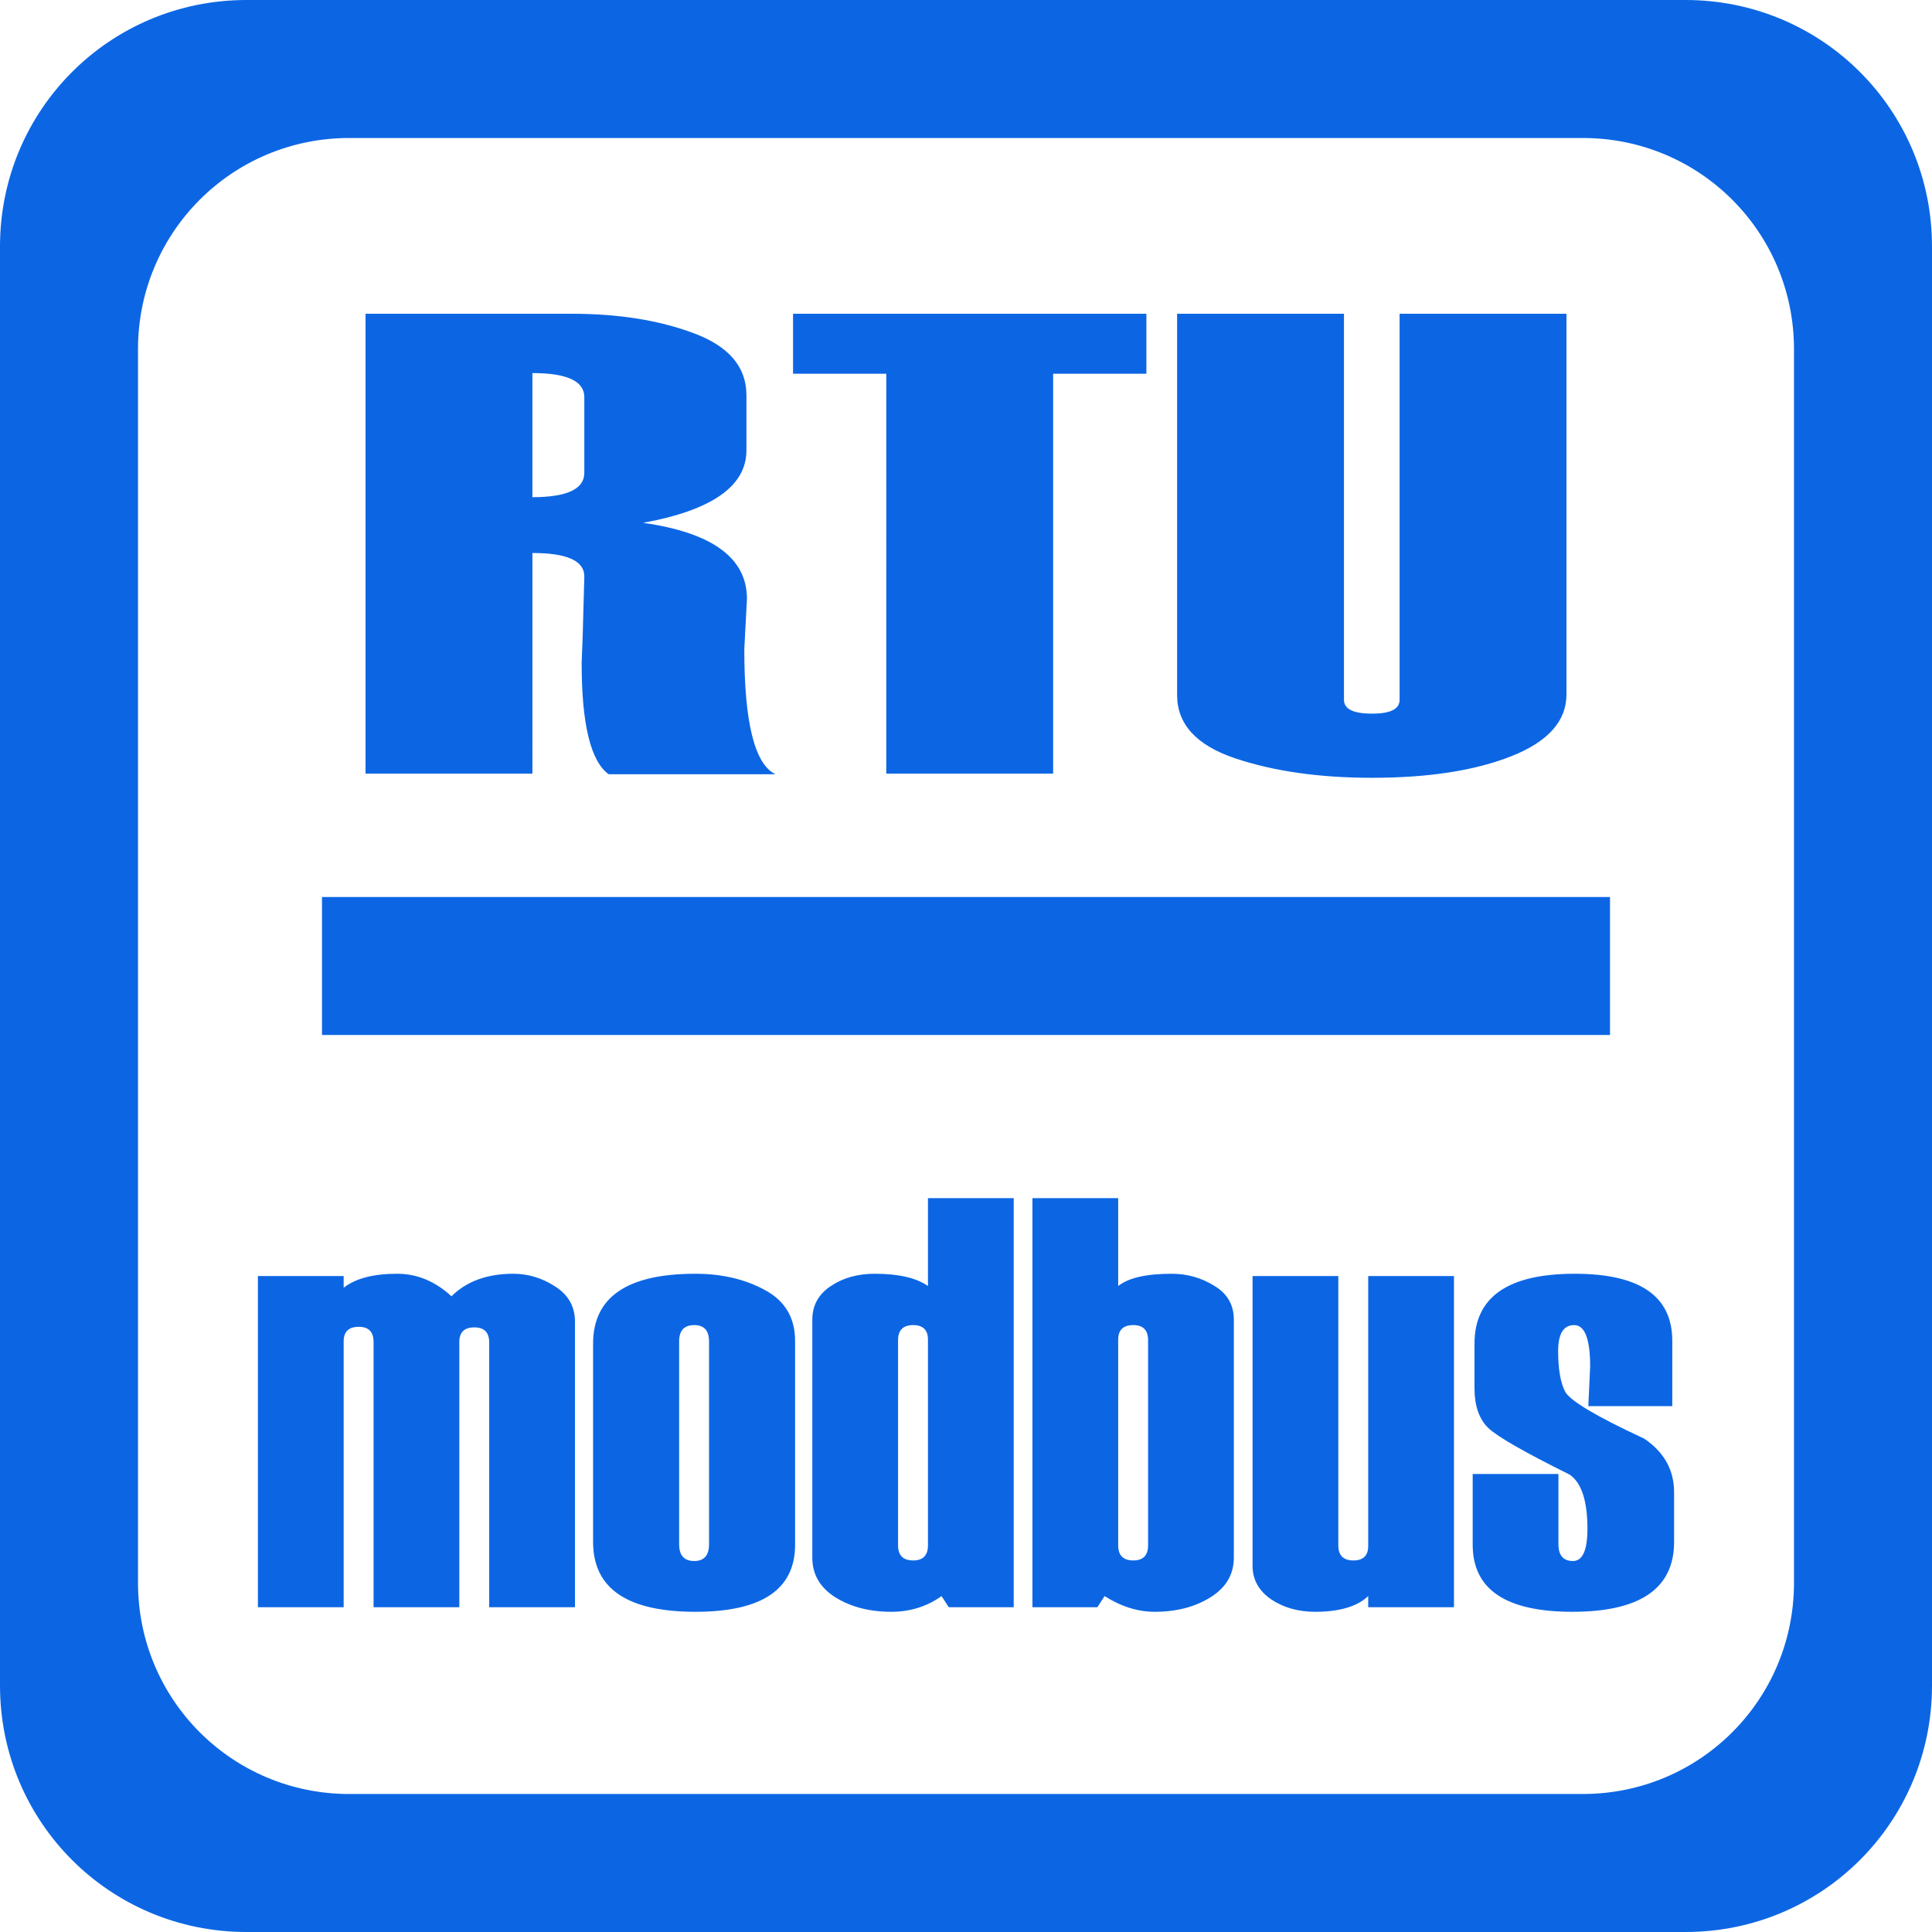
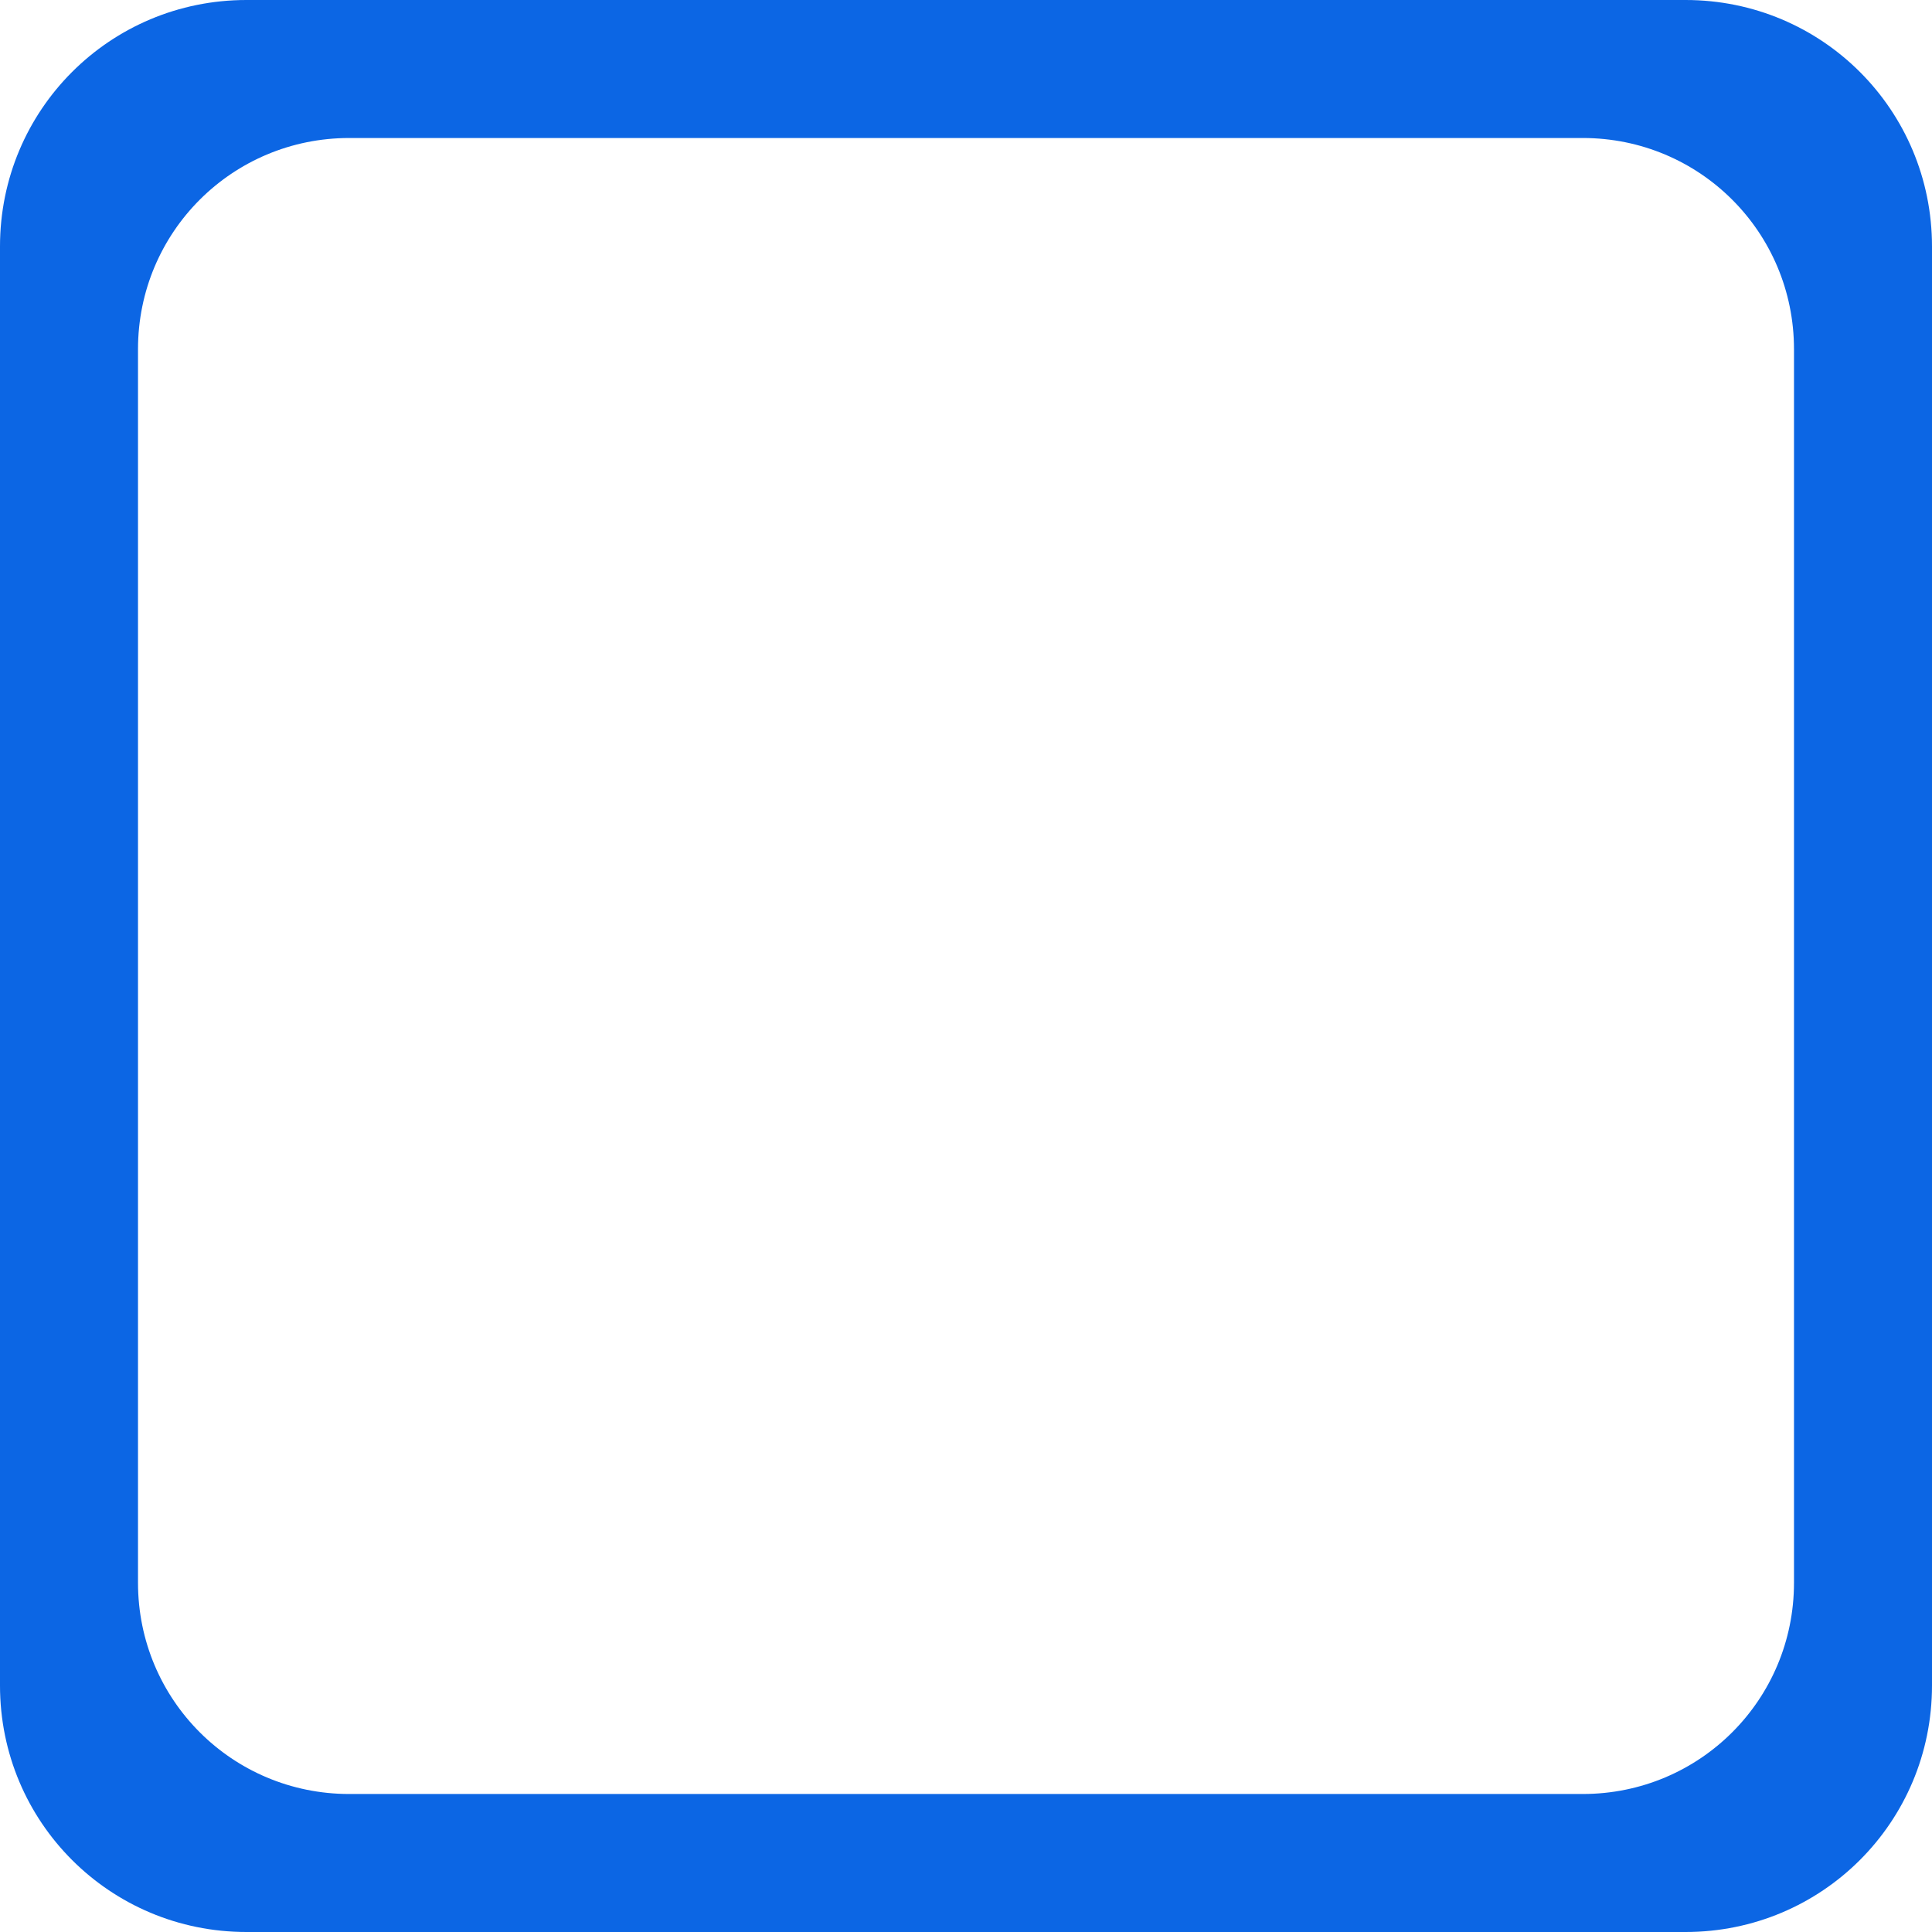
<svg xmlns="http://www.w3.org/2000/svg" t="1756874782694" class="icon" viewBox="0 0 1024 1024" version="1.1" p-id="53311" width="200" height="200" fill="#0c66e4">
  <path d="M130.628 0C58.261 0 0 58.26 0 130.628v762.744C0 965.739 58.26 1024 130.628 1024h762.744C965.739 1024 1024 965.74 1024 893.372V130.628C1024 58.261 965.74 0 893.372 0H130.628z m54.482 73.143h653.78c62.03 0 111.967 49.937 111.967 111.967v653.78c0 62.03-49.937 111.967-111.967 111.967H185.11c-62.03 0-111.967-49.937-111.967-111.967V185.11c0-62.03 49.937-111.967 111.967-111.967z" p-id="53312" fill="#0c66e4" />
-   <path d="M170.667 475.429h682.666v73.142H170.667zM304.743 851.866H259.29v-140.31q0-8.014-7.842-8.014-8.002 0-8.002 7.711v140.613h-45.453V711.253q0-8.014-7.842-8.014-8.002 0-8.002 7.712v140.915h-45.452V676.328h45.452v6.199q9.442-7.41 28.328-7.41 15.845 0 28.808 11.946 12.003-11.945 32.809-11.945 11.843 0 22.246 6.804 10.403 6.652 10.403 18.597z m9.603-34.625v-105.08q0-37.044 54.254-37.044 20.966 0 36.81 8.619 16.005 8.618 16.005 26.913v108.104q0 35.532-52.815 35.532-54.254 0-54.254-37.044z m61.457 1.21v-107.5q0-8.618-7.843-8.618-8.002 0-8.002 8.618v107.5q0 8.92 8.002 8.92 7.843 0 7.843-8.92z m161.484 33.415h-34.409l-3.841-5.898q-11.684 8.317-26.568 8.317-17.445 0-29.768-7.711-12.164-7.711-12.164-21.017V699.46q0-11.19 9.603-17.69 9.763-6.653 23.527-6.653 18.885 0 28.168 6.502V635.05h45.452z m-45.452-32.81V710.043q0-7.71-7.842-7.71-8.003 0-8.003 8.013v108.71q0 8.013 8.003 8.013 7.842 0 7.842-8.013z m93.626 26.912l-3.842 5.898H547.21V635.05h45.452v46.568q8.163-6.501 28.328-6.501 12.324 0 22.566 6.35 10.404 6.199 10.404 17.993v126.097q0 13.305-12.324 21.016-12.323 7.711-29.608 7.711-13.443 0-26.567-8.316z m23.046-26.912v-108.71q0-8.013-7.842-8.013-8.003 0-8.003 7.71v109.013q0 8.013 8.003 8.013 7.842 0 7.842-8.013z m162.125 32.81H725.18v-5.898q-8.803 8.317-28.168 8.317-13.445 0-23.367-6.653-9.763-6.804-9.763-17.69V676.326h45.453v142.73q0 8.012 8.002 8.012 7.843 0 7.843-7.711v-143.03h45.452z m9.923-70.61h45.453v37.196q0 8.92 7.682 8.92t7.682-17.085q0-22.226-9.443-28.728-35.69-17.69-43.052-24.645-7.362-7.106-7.362-21.167V712.16q0-37.043 53.134-37.043 51.695 0 51.695 35.532v34.623h-44.492l0.96-21.016q0-21.923-8.482-21.923-8.483 0-8.483 13.758 0 14.213 3.681 21.47 3.841 7.258 41.932 24.947 15.844 10.735 15.844 28.426v26.307q0 37.044-53.935 37.044-52.814 0-52.814-35.532zM411.06 410.377h-88.444q-14.32-10.367-14.32-58.81v-0.34l0.56-14.616q0.85-30.426 0.85-31.106 0-12.408-27.516-12.408V410.04h-88.446V166.295h109.223q37.343 0 64.86 10.37 27.796 10.368 27.796 32.804v29.236q0 28.385-54.751 38.413 55.032 7.82 55.032 40.284l-1.409 26.686q0 58.471 16.565 66.29zM309.7 250.602v-40.113q0-12.749-27.515-12.749v65.78q27.516 0 27.516-12.918z m297.906-52.521h-49.418v211.957h-88.444V198.08h-49.417v-31.786h187.279z m16.285-31.786h88.444v204.649q0 7.309 14.882 7.309 14.6 0 14.6-7.308v-204.65h88.445v201.76q0 21.076-28.92 32.634-28.92 11.559-74.125 11.559-41.837 0-72.722-10.368-30.604-10.369-30.604-33.485z" p-id="53313" fill="#0c66e4" />
</svg>